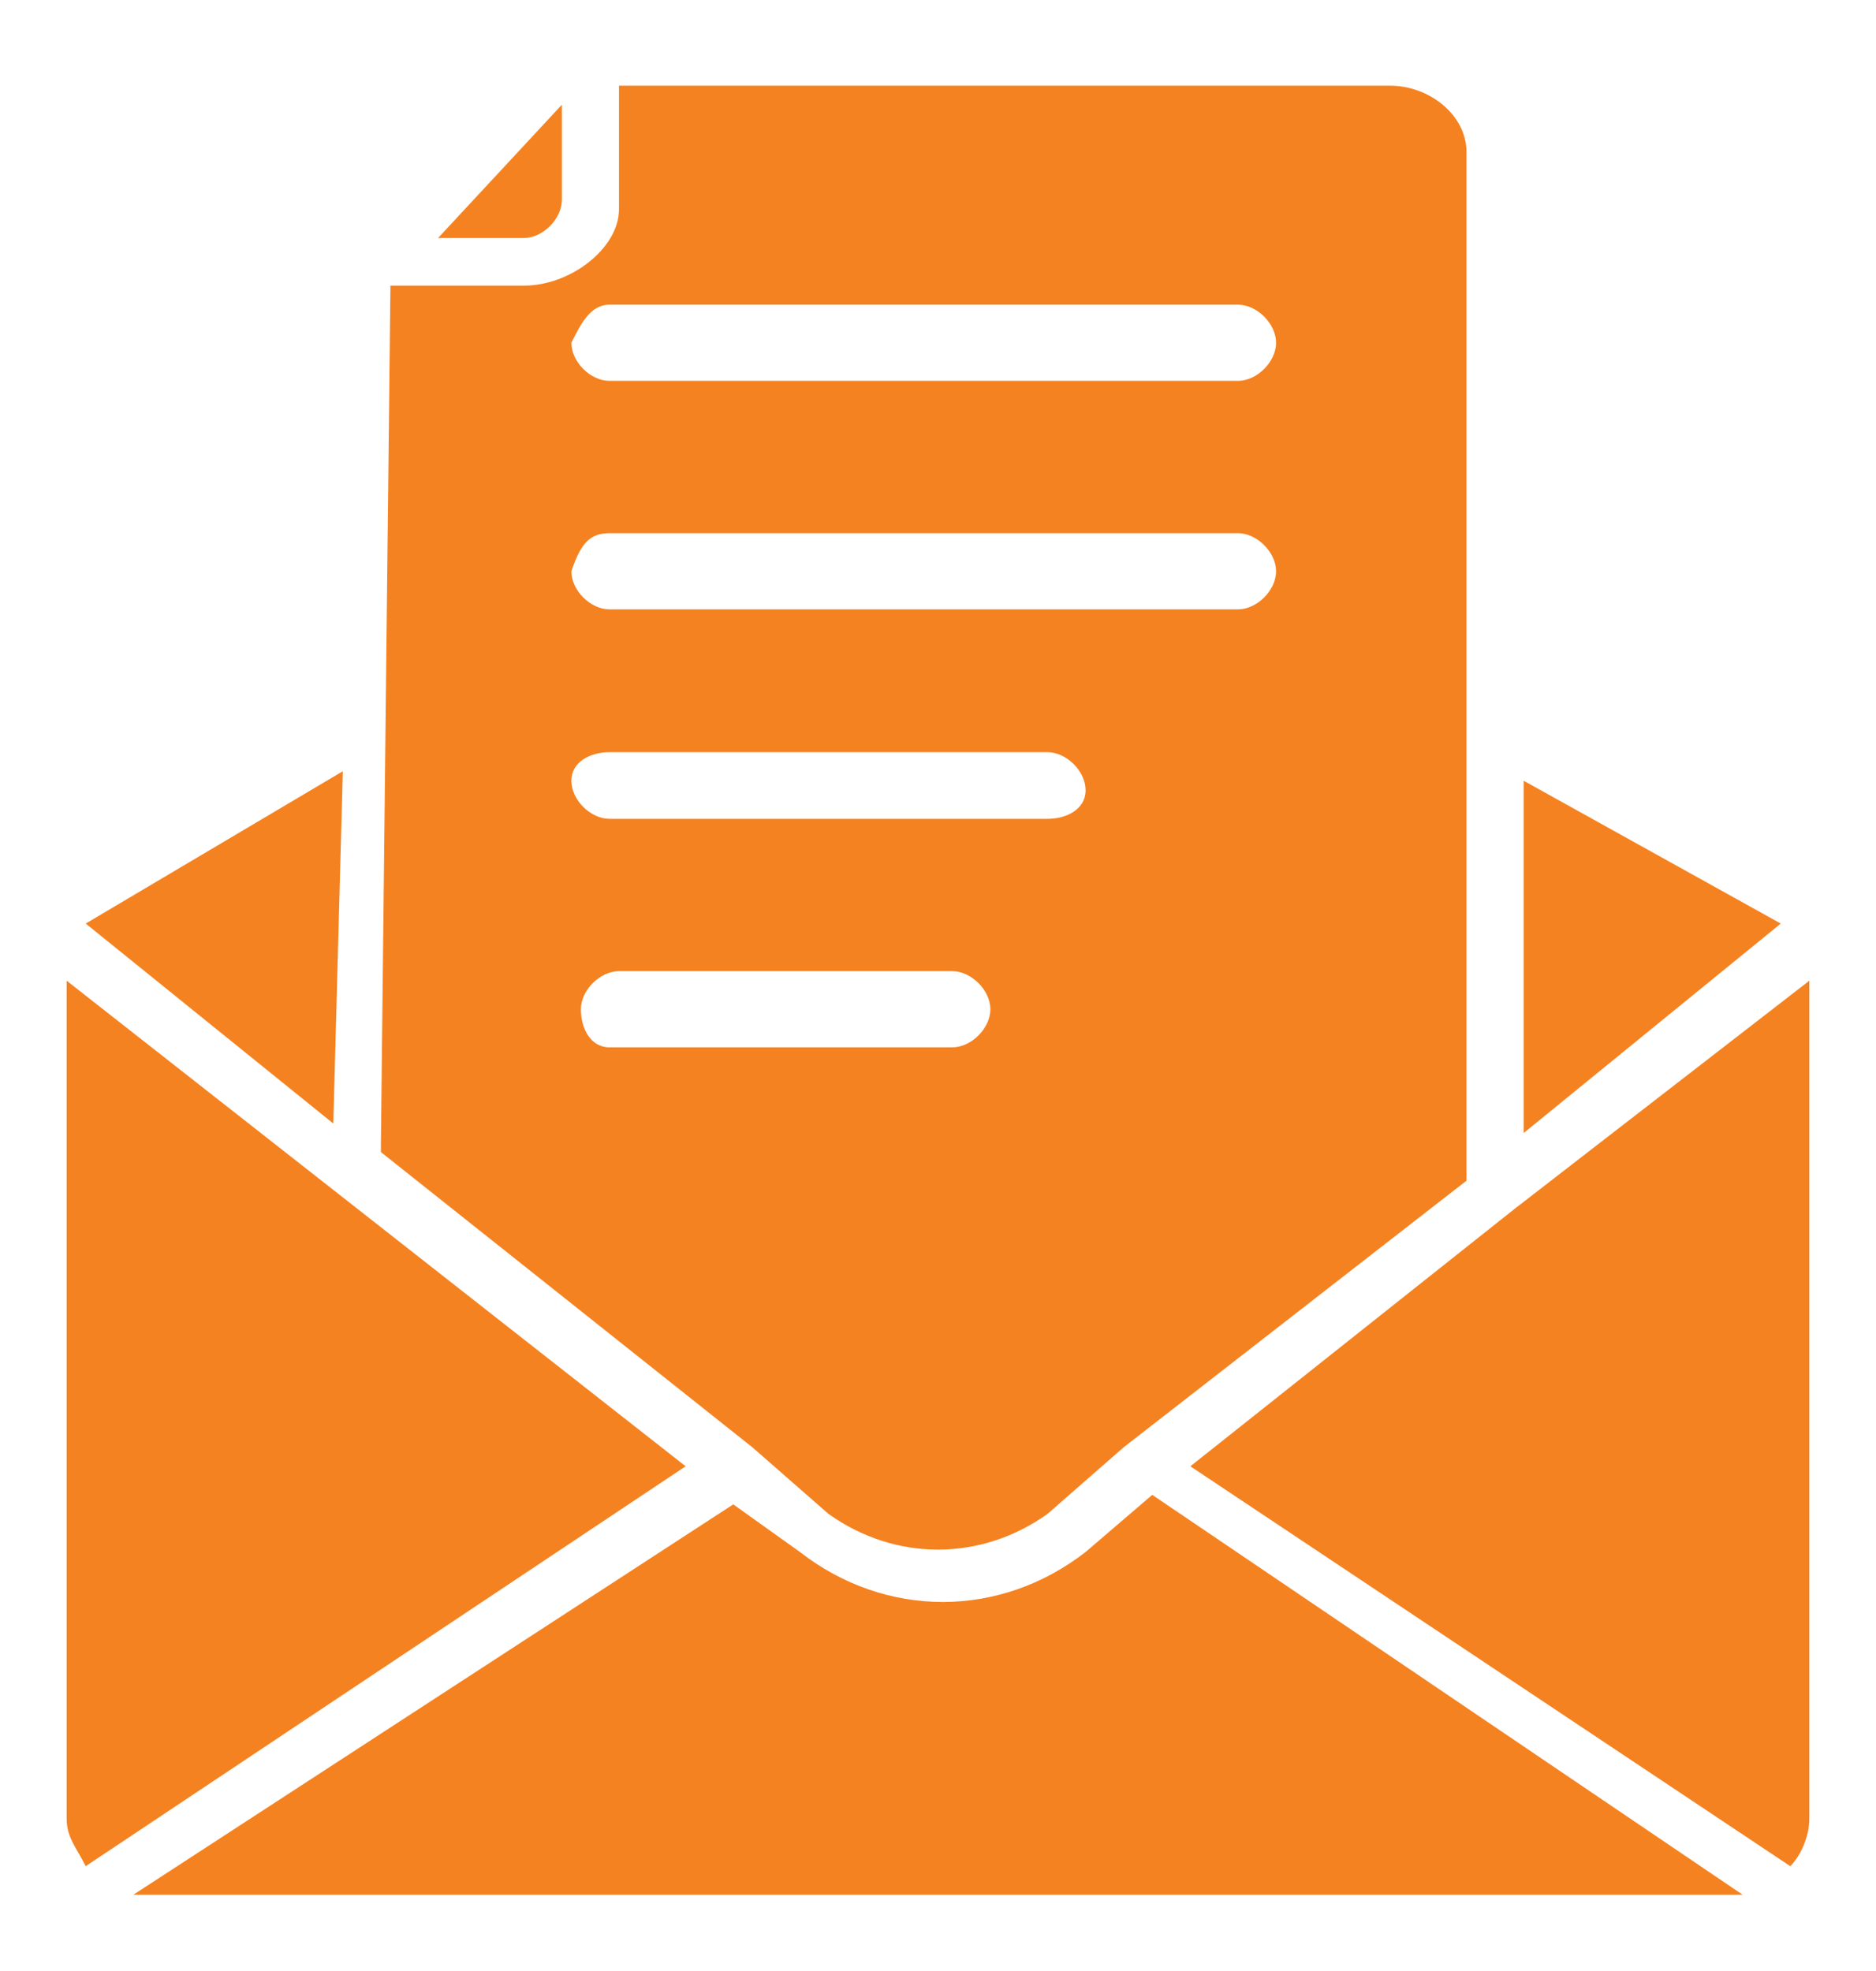
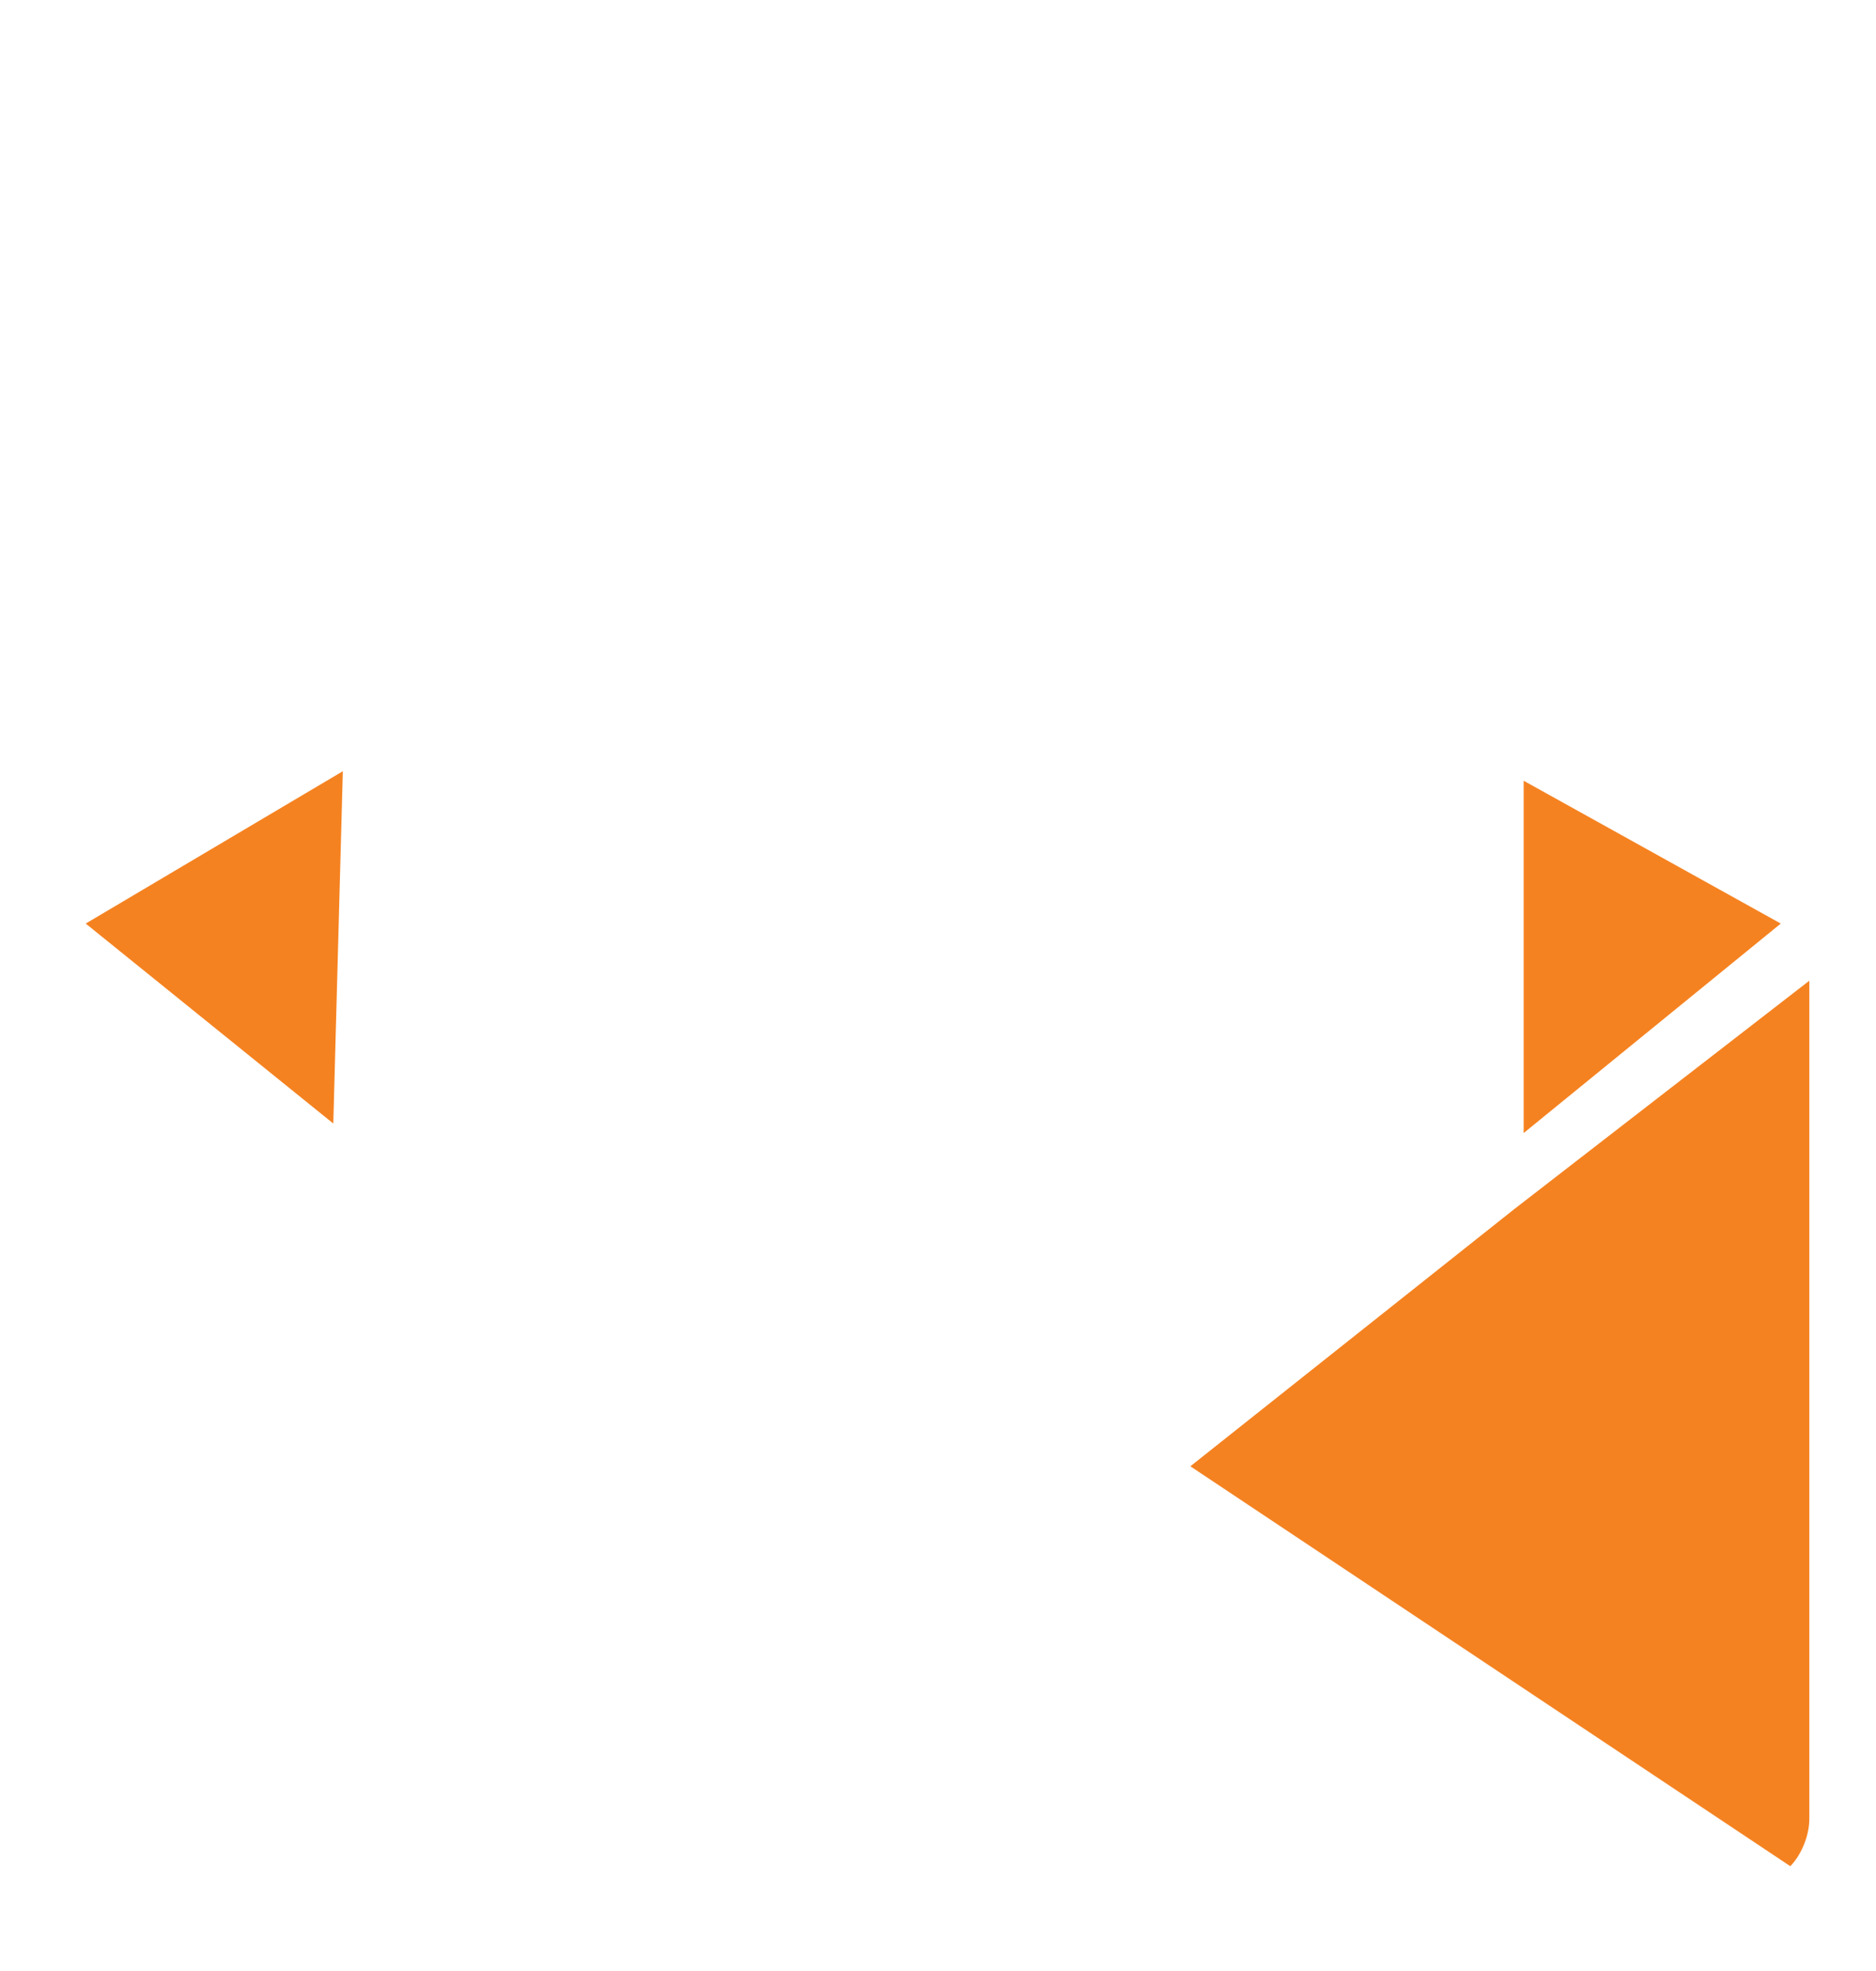
<svg xmlns="http://www.w3.org/2000/svg" version="1.1" id="Layer_1" x="0px" y="0px" viewBox="0 0 19.7 20.7" style="enable-background:new 0 0 19.7 20.7;" xml:space="preserve">
  <style type="text/css">
	.st0{fill:#F58220;}
</style>
-   <path class="st0" d="M5.9,2.1v-1L4.6,2.5h0.9C5.7,2.5,5.9,2.3,5.9,2.1" />
-   <path class="st0" d="M6.1,10.6c0-0.2,0.2-0.4,0.4-0.4h3.5c0.2,0,0.4,0.2,0.4,0.4c0,0.2-0.2,0.4-0.4,0.4H6.4  C6.2,11,6.1,10.8,6.1,10.6 M6.4,7.9H11c0.2,0,0.4,0.2,0.4,0.4S11.2,8.6,11,8.6H6.4c-0.2,0-0.4-0.2-0.4-0.4S6.2,7.9,6.4,7.9 M6.4,5.6  h6.6c0.2,0,0.4,0.2,0.4,0.4c0,0.2-0.2,0.4-0.4,0.4H6.4c-0.2,0-0.4-0.2-0.4-0.4C6.1,5.7,6.2,5.6,6.4,5.6 M6.4,3.2h6.6  c0.2,0,0.4,0.2,0.4,0.4c0,0.2-0.2,0.4-0.4,0.4H6.4c-0.2,0-0.4-0.2-0.4-0.4C6.1,3.4,6.2,3.2,6.4,3.2 M7.9,15.2L7.9,15.2l0.8,0.7  c0.7,0.5,1.6,0.5,2.3,0l0.8-0.7c0,0,0,0,0,0l3.6-2.8l0-4.6v0l0-6.2c0-0.4-0.4-0.7-0.8-0.7H6.5v1.3C6.5,2.6,6,3,5.5,3H4.1l-0.1,9  c0,0.1,0,0.1,0,0.1L7.9,15.2L7.9,15.2z" />
  <polygon class="st0" points="3.6,8.1 0.9,9.7 3.5,11.8 " />
  <polygon class="st0" points="16,8.2 16,11.9 18.7,9.7 " />
  <path class="st0" d="M15.9,12.7L15.9,12.7l-3.4,2.7l6.3,4.2c0.1-0.1,0.2-0.3,0.2-0.5v-8.8L15.9,12.7z" />
-   <path class="st0" d="M0.7,10.3v8.8c0,0.2,0.1,0.3,0.2,0.5l6.3-4.2L0.7,10.3z" />
-   <path class="st0" d="M11.4,16.3c-0.9,0.7-2.1,0.7-3,0l-0.7-0.5l-6.3,4.1c0.1,0,0.1,0,0.2,0h16.5c0.1,0,0.1,0,0.2,0l-6.2-4.2  L11.4,16.3z" />
</svg>